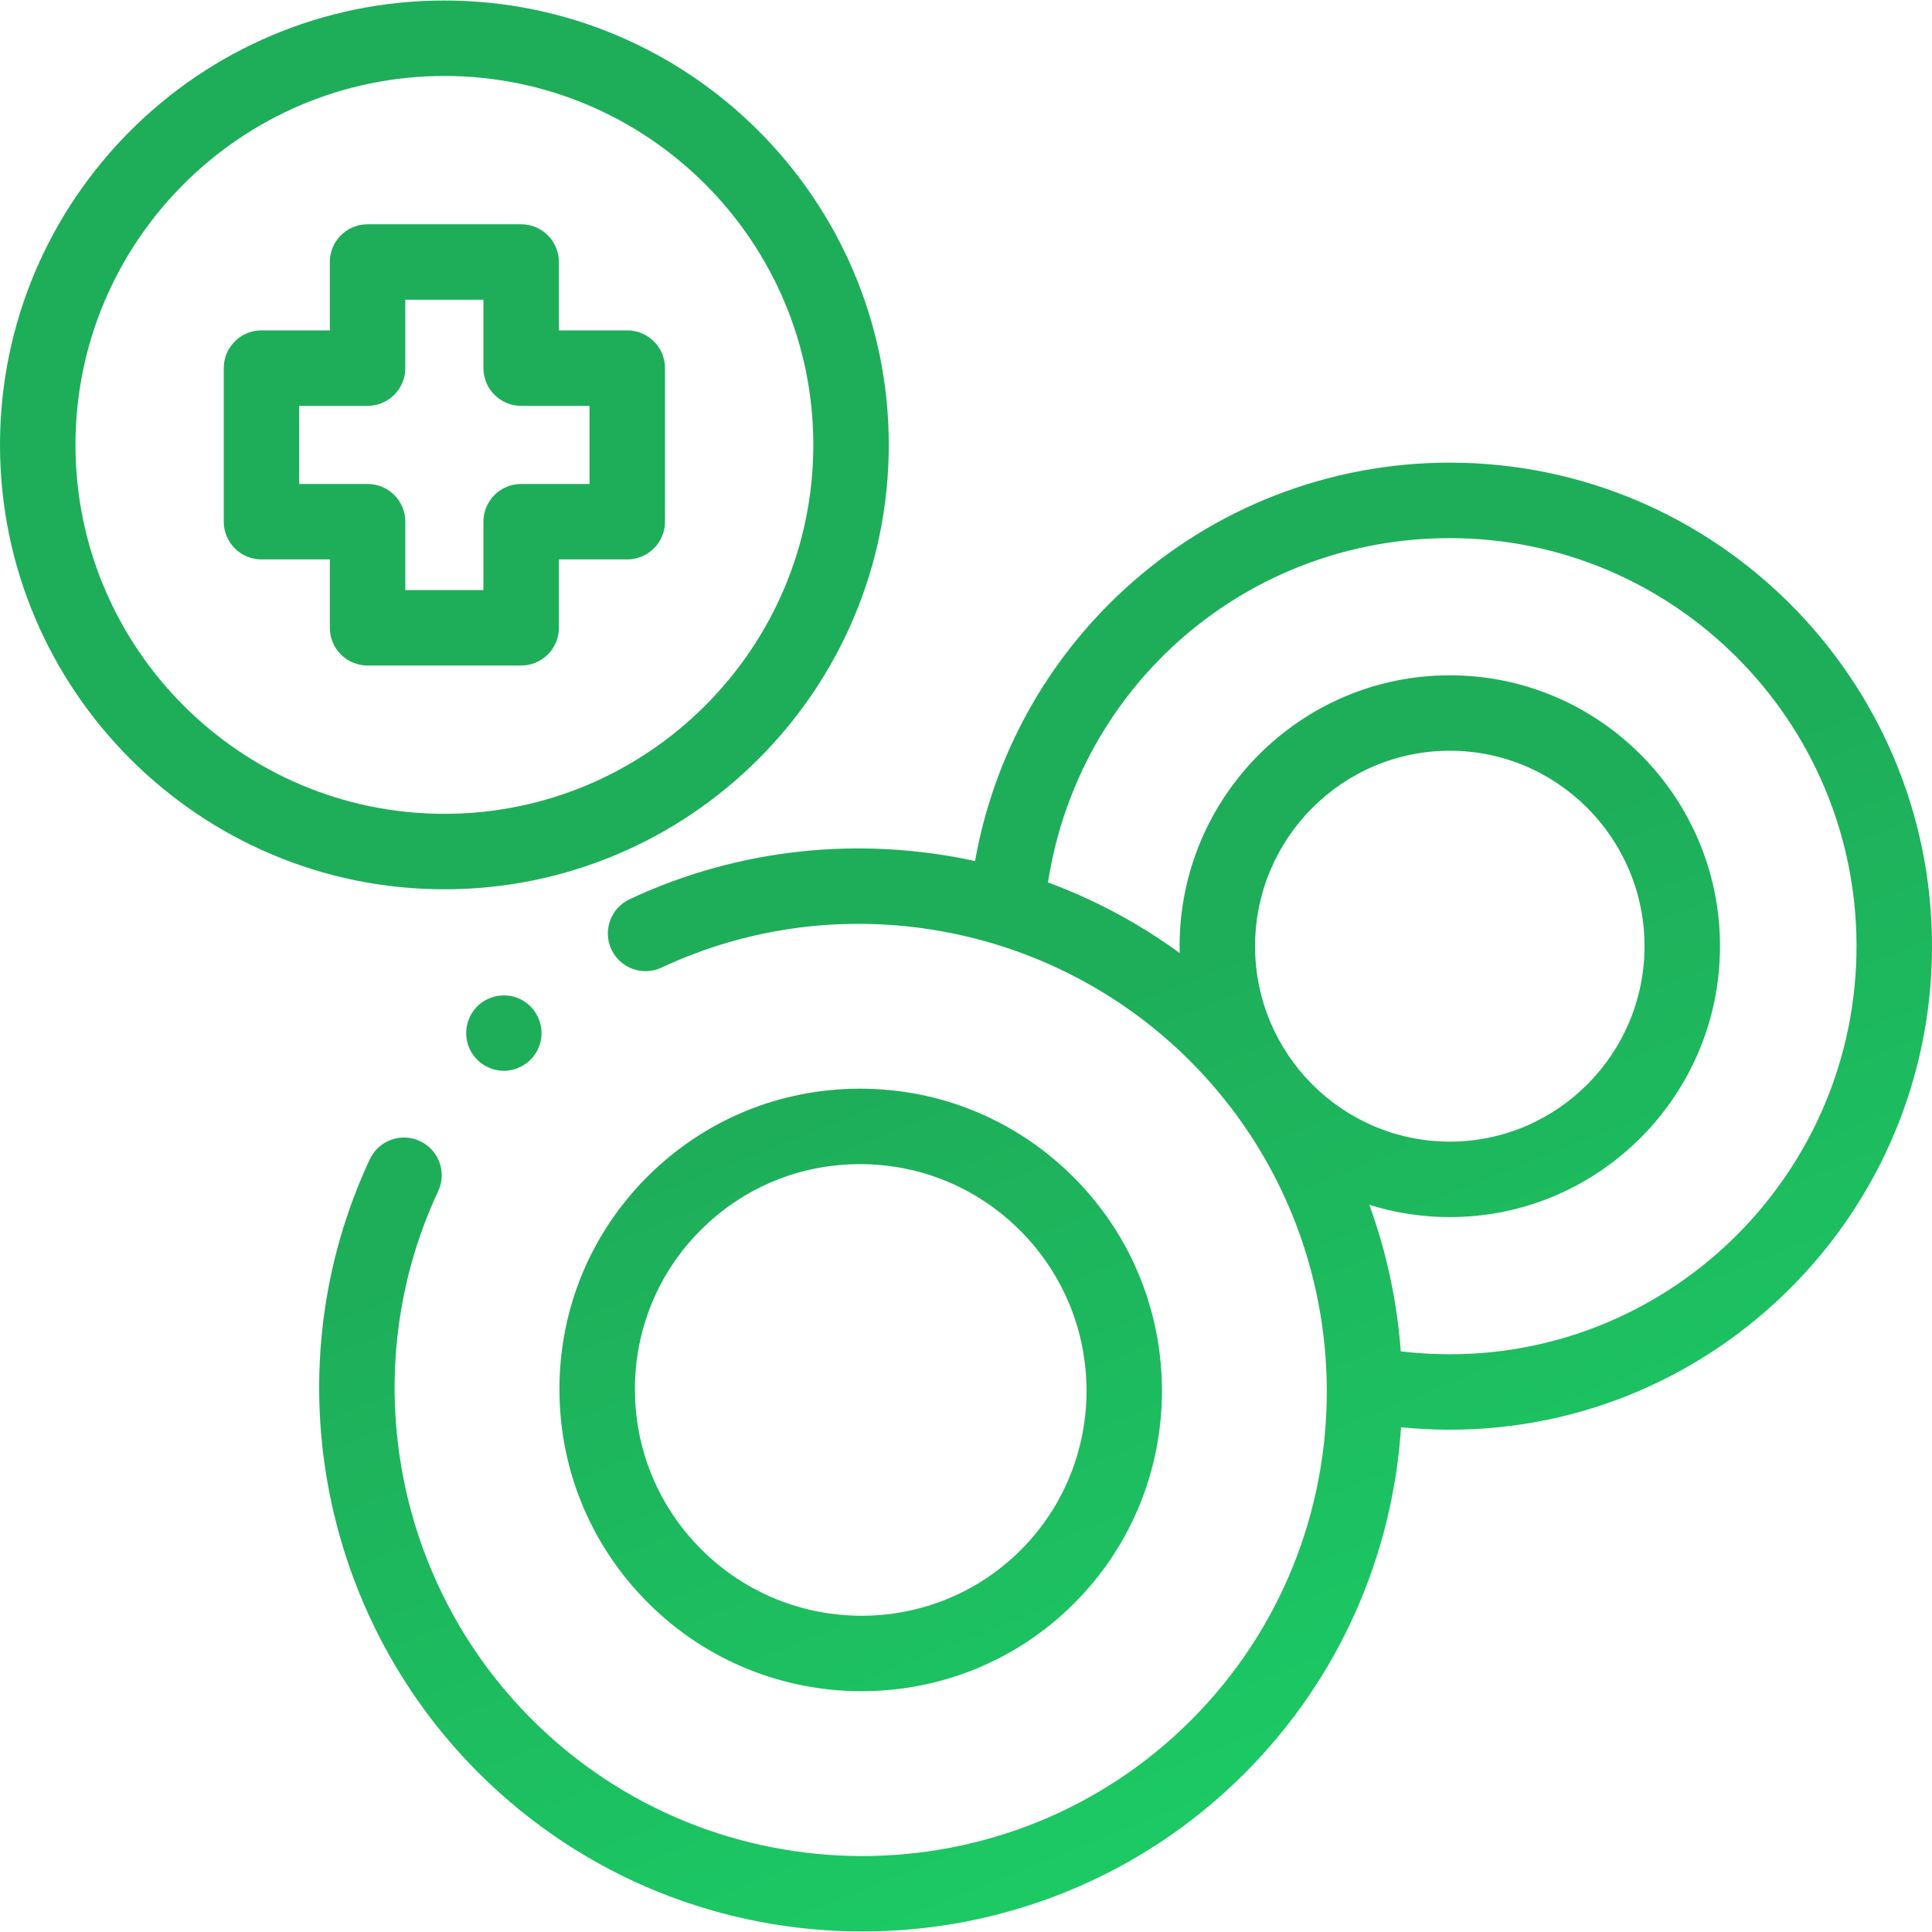
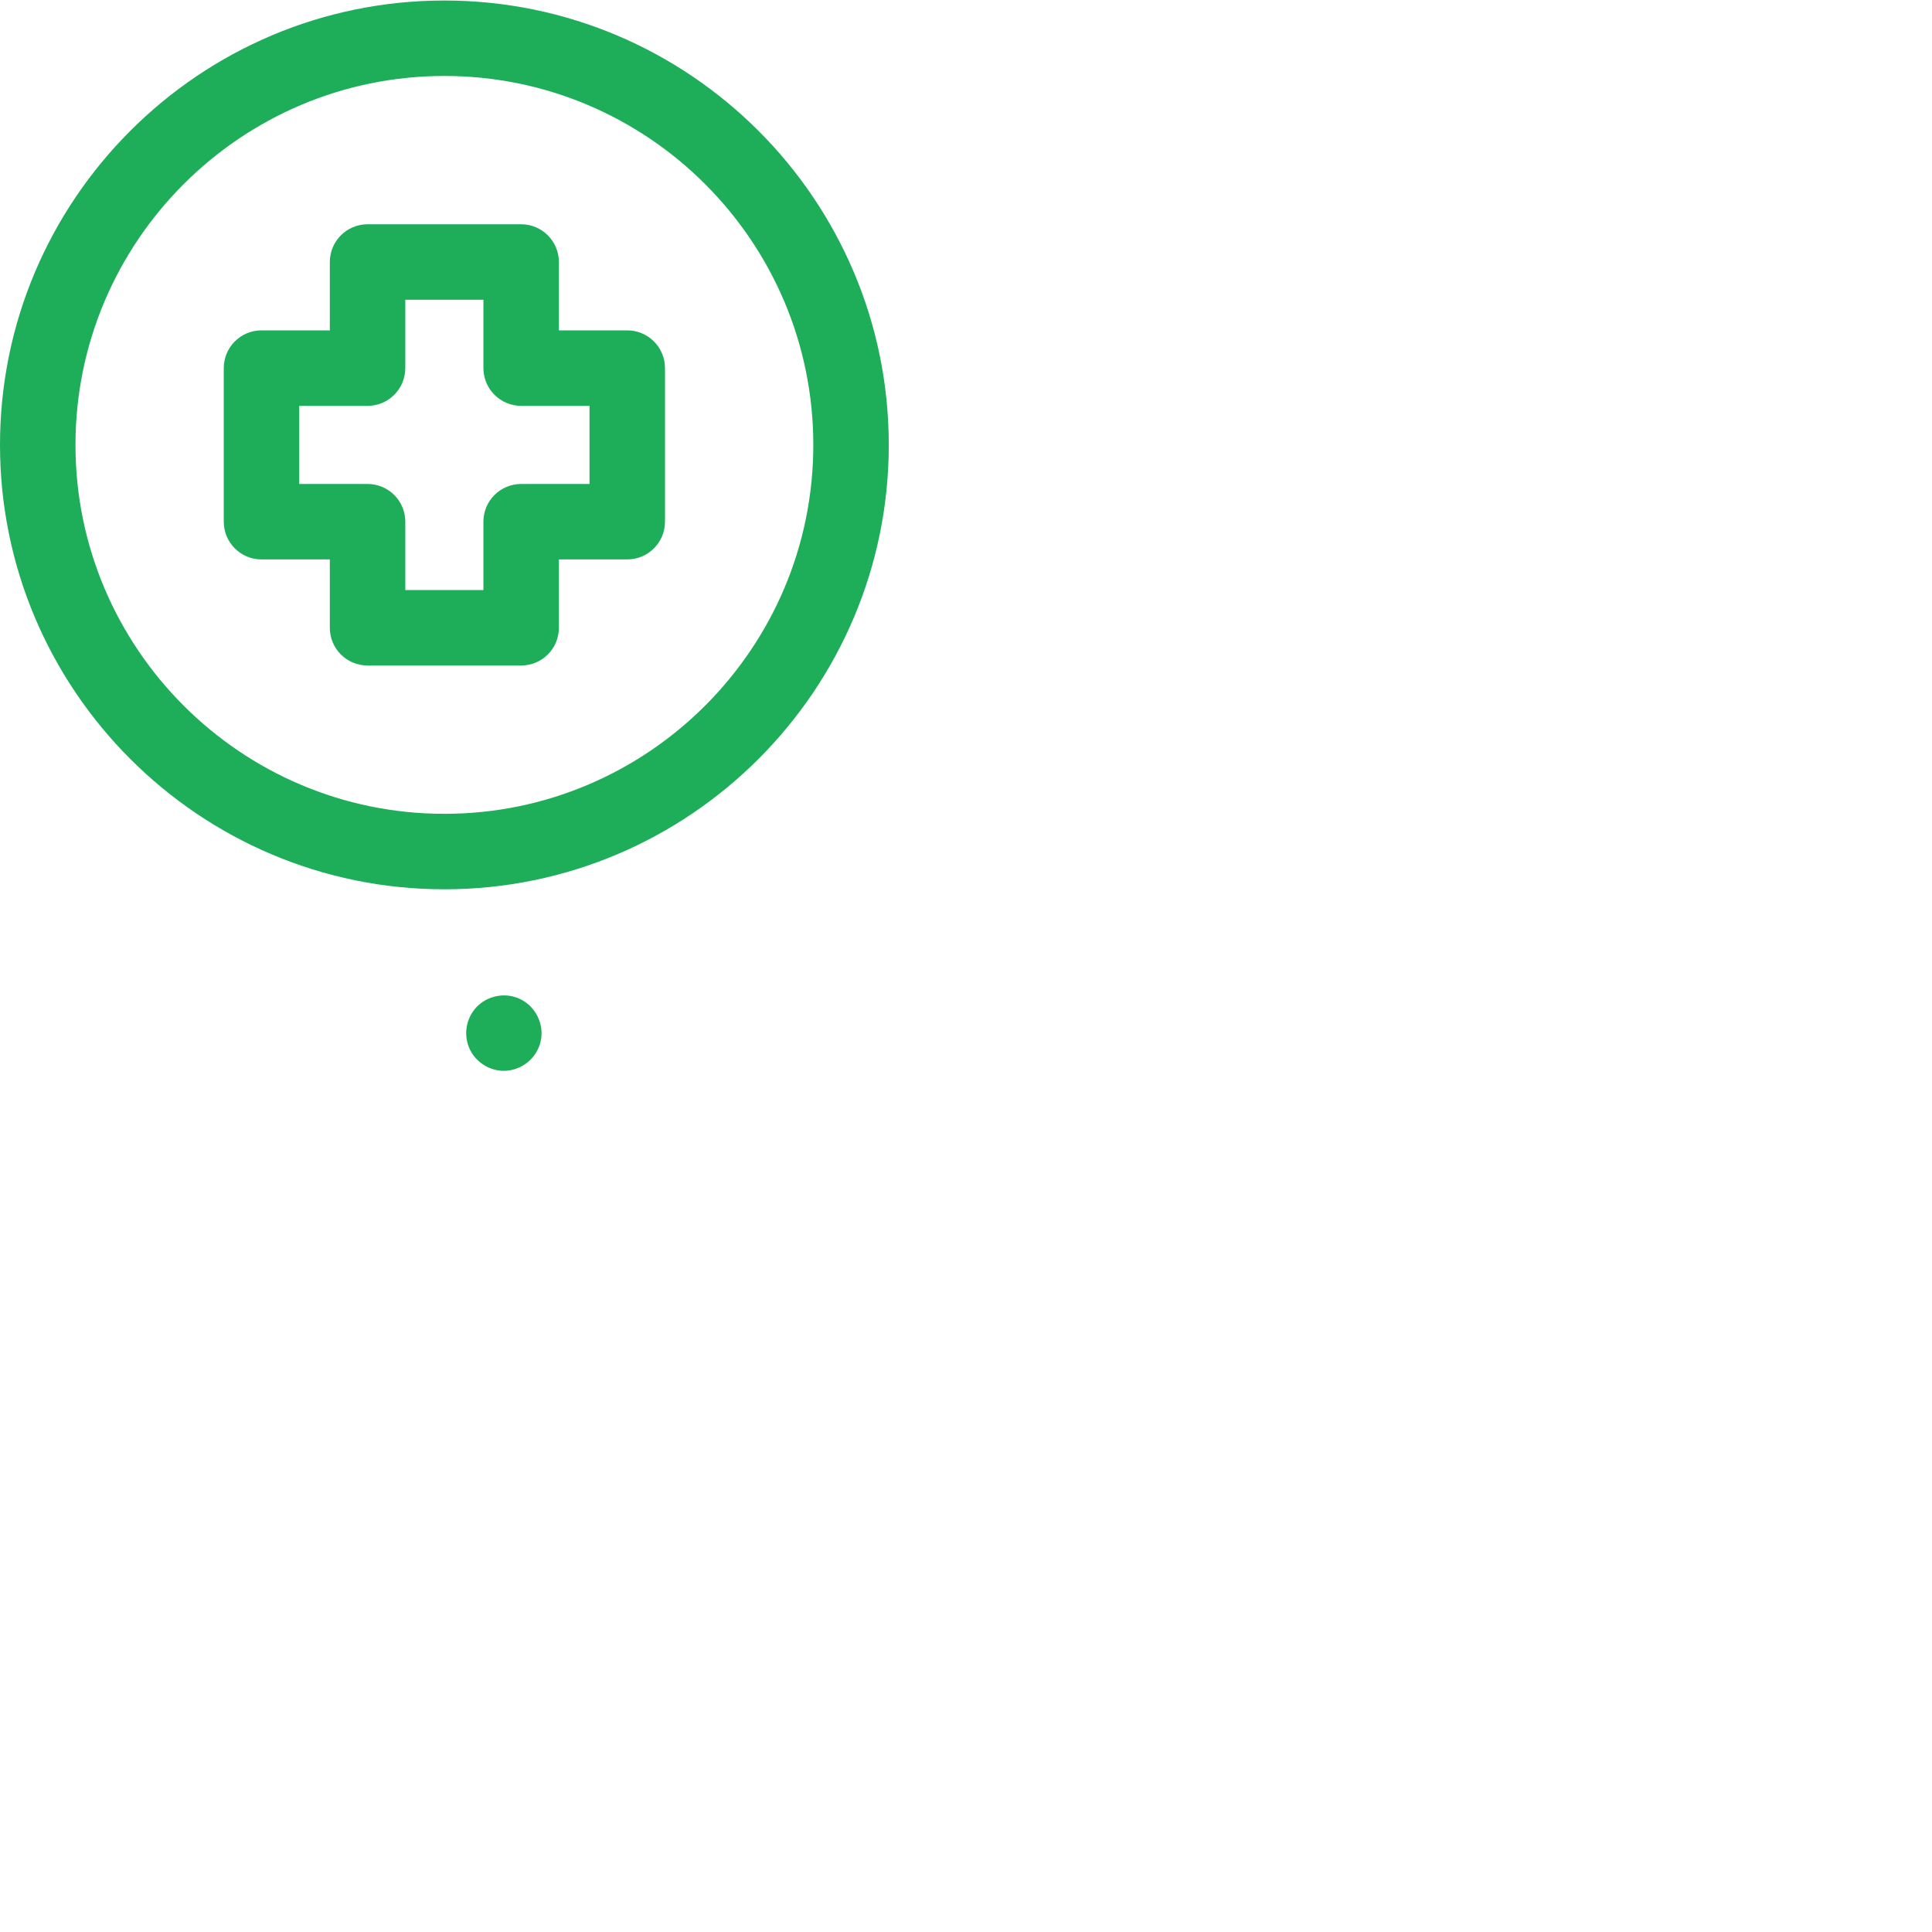
<svg xmlns="http://www.w3.org/2000/svg" width="60" height="60" viewBox="0 0 60 60" fill="none">
  <path d="M27.602 13.817C27.602 6.207 21.411 0.016 13.801 0.016C6.191 0.016 0 6.207 0 13.817C0 21.427 6.191 27.618 13.801 27.618C21.411 27.618 27.602 21.427 27.602 13.817ZM2.344 13.817C2.344 7.499 7.483 2.359 13.801 2.359C20.119 2.359 25.258 7.499 25.258 13.817C25.258 20.134 20.119 25.274 13.801 25.274C7.483 25.274 2.344 20.134 2.344 13.817Z" fill="url(#paint0_linear)" />
  <path d="M17.357 19.497V17.373H19.48C20.127 17.373 20.652 16.849 20.652 16.201V11.432C20.652 10.785 20.127 10.26 19.48 10.26H17.357V8.137C17.357 7.49 16.832 6.965 16.185 6.965H11.415C10.768 6.965 10.243 7.49 10.243 8.137V10.26H8.12C7.473 10.26 6.949 10.785 6.949 11.432V16.201C6.949 16.849 7.473 17.373 8.12 17.373H10.243V19.497C10.243 20.144 10.768 20.668 11.415 20.668H16.185C16.832 20.668 17.357 20.144 17.357 19.497ZM15.013 16.201V18.325H12.587V16.201C12.587 15.554 12.063 15.03 11.415 15.03H9.292V12.604H11.415C12.063 12.604 12.587 12.079 12.587 11.432V9.309H15.013V11.432C15.013 12.079 15.538 12.604 16.185 12.604H18.308V15.03H16.185C15.538 15.03 15.013 15.554 15.013 16.201Z" fill="url(#paint1_linear)" />
-   <path d="M45.025 14.368C41.28 14.368 37.695 15.761 34.931 18.291C32.48 20.535 30.856 23.501 30.281 26.741C26.741 25.966 22.966 26.327 19.552 27.927C18.966 28.202 18.714 28.9 18.988 29.486C19.263 30.072 19.961 30.325 20.547 30.049C26.049 27.47 32.642 28.634 36.954 32.945C42.609 38.601 42.624 47.787 36.987 53.424C31.35 59.061 22.164 59.045 16.509 53.39C12.201 49.083 11.036 42.494 13.607 36.995C13.882 36.409 13.629 35.712 13.043 35.437C12.456 35.163 11.759 35.416 11.485 36.002C8.496 42.392 9.849 50.045 14.851 55.047C18.142 58.339 22.462 59.984 26.779 59.984C31.078 59.984 35.376 58.35 38.644 55.081C41.632 52.093 43.254 48.248 43.511 44.325C44.013 44.376 44.519 44.401 45.025 44.401C53.282 44.401 60 37.665 60 29.384C60 21.104 53.282 14.368 45.025 14.368ZM38.977 29.385C38.977 26.038 41.69 23.315 45.025 23.315C48.359 23.315 51.072 26.038 51.072 29.385C51.072 32.731 48.359 35.454 45.025 35.454C41.69 35.454 38.977 32.731 38.977 29.385ZM45.025 42.058C44.515 42.058 44.006 42.027 43.502 41.967C43.388 40.422 43.062 38.889 42.525 37.416C43.315 37.664 44.154 37.798 45.025 37.798C49.652 37.798 53.416 34.024 53.416 29.385C53.416 24.746 49.652 20.972 45.025 20.972C40.398 20.972 36.633 24.746 36.633 29.385C36.633 29.456 36.634 29.527 36.636 29.598C35.368 28.672 33.99 27.939 32.546 27.404C33.498 21.258 38.738 16.712 45.025 16.712C51.99 16.712 57.656 22.397 57.656 29.385C57.656 36.373 51.99 42.058 45.025 42.058Z" fill="url(#paint2_linear)" />
  <path d="M16.096 31.001C15.653 30.817 15.12 30.931 14.793 31.282C14.459 31.641 14.382 32.178 14.604 32.615C14.826 33.051 15.315 33.312 15.801 33.245C16.284 33.179 16.683 32.816 16.791 32.34C16.915 31.792 16.615 31.214 16.096 31.001Z" fill="url(#paint3_linear)" />
-   <path d="M26.757 52.522C29.149 52.522 31.54 51.613 33.358 49.794C37.002 46.15 36.994 40.213 33.341 36.559C31.571 34.79 29.221 33.813 26.722 33.81C26.717 33.81 26.712 33.81 26.707 33.81C24.212 33.81 21.869 34.78 20.106 36.542C18.34 38.308 17.37 40.657 17.374 43.157C17.378 45.656 18.354 48.007 20.124 49.777C21.954 51.607 24.356 52.522 26.757 52.522ZM19.718 43.154C19.715 41.281 20.441 39.521 21.763 38.199C23.083 36.88 24.838 36.153 26.707 36.153H26.718C28.592 36.156 30.356 36.889 31.683 38.217C34.423 40.956 34.431 45.407 31.701 48.137C28.971 50.867 24.521 50.859 21.781 48.119C20.453 46.792 19.72 45.028 19.718 43.154Z" fill="url(#paint4_linear)" />
  <defs>
    <linearGradient id="paint0_linear" x1="15.699" y1="2.264" x2="40.65" y2="64.842" gradientUnits="userSpaceOnUse">
      <stop offset="0.499" stop-color="#1EAE5A" />
      <stop offset="1" stop-color="#1BD368" />
    </linearGradient>
    <linearGradient id="paint1_linear" x1="15.699" y1="2.264" x2="40.65" y2="64.842" gradientUnits="userSpaceOnUse">
      <stop offset="0.499" stop-color="#1EAE5A" />
      <stop offset="1" stop-color="#1BD368" />
    </linearGradient>
    <linearGradient id="paint2_linear" x1="15.699" y1="2.264" x2="40.65" y2="64.842" gradientUnits="userSpaceOnUse">
      <stop offset="0.499" stop-color="#1EAE5A" />
      <stop offset="1" stop-color="#1BD368" />
    </linearGradient>
    <linearGradient id="paint3_linear" x1="15.699" y1="2.264" x2="40.65" y2="64.842" gradientUnits="userSpaceOnUse">
      <stop offset="0.499" stop-color="#1EAE5A" />
      <stop offset="1" stop-color="#1BD368" />
    </linearGradient>
    <linearGradient id="paint4_linear" x1="15.699" y1="2.264" x2="40.65" y2="64.842" gradientUnits="userSpaceOnUse">
      <stop offset="0.499" stop-color="#1EAE5A" />
      <stop offset="1" stop-color="#1BD368" />
    </linearGradient>
  </defs>
</svg>